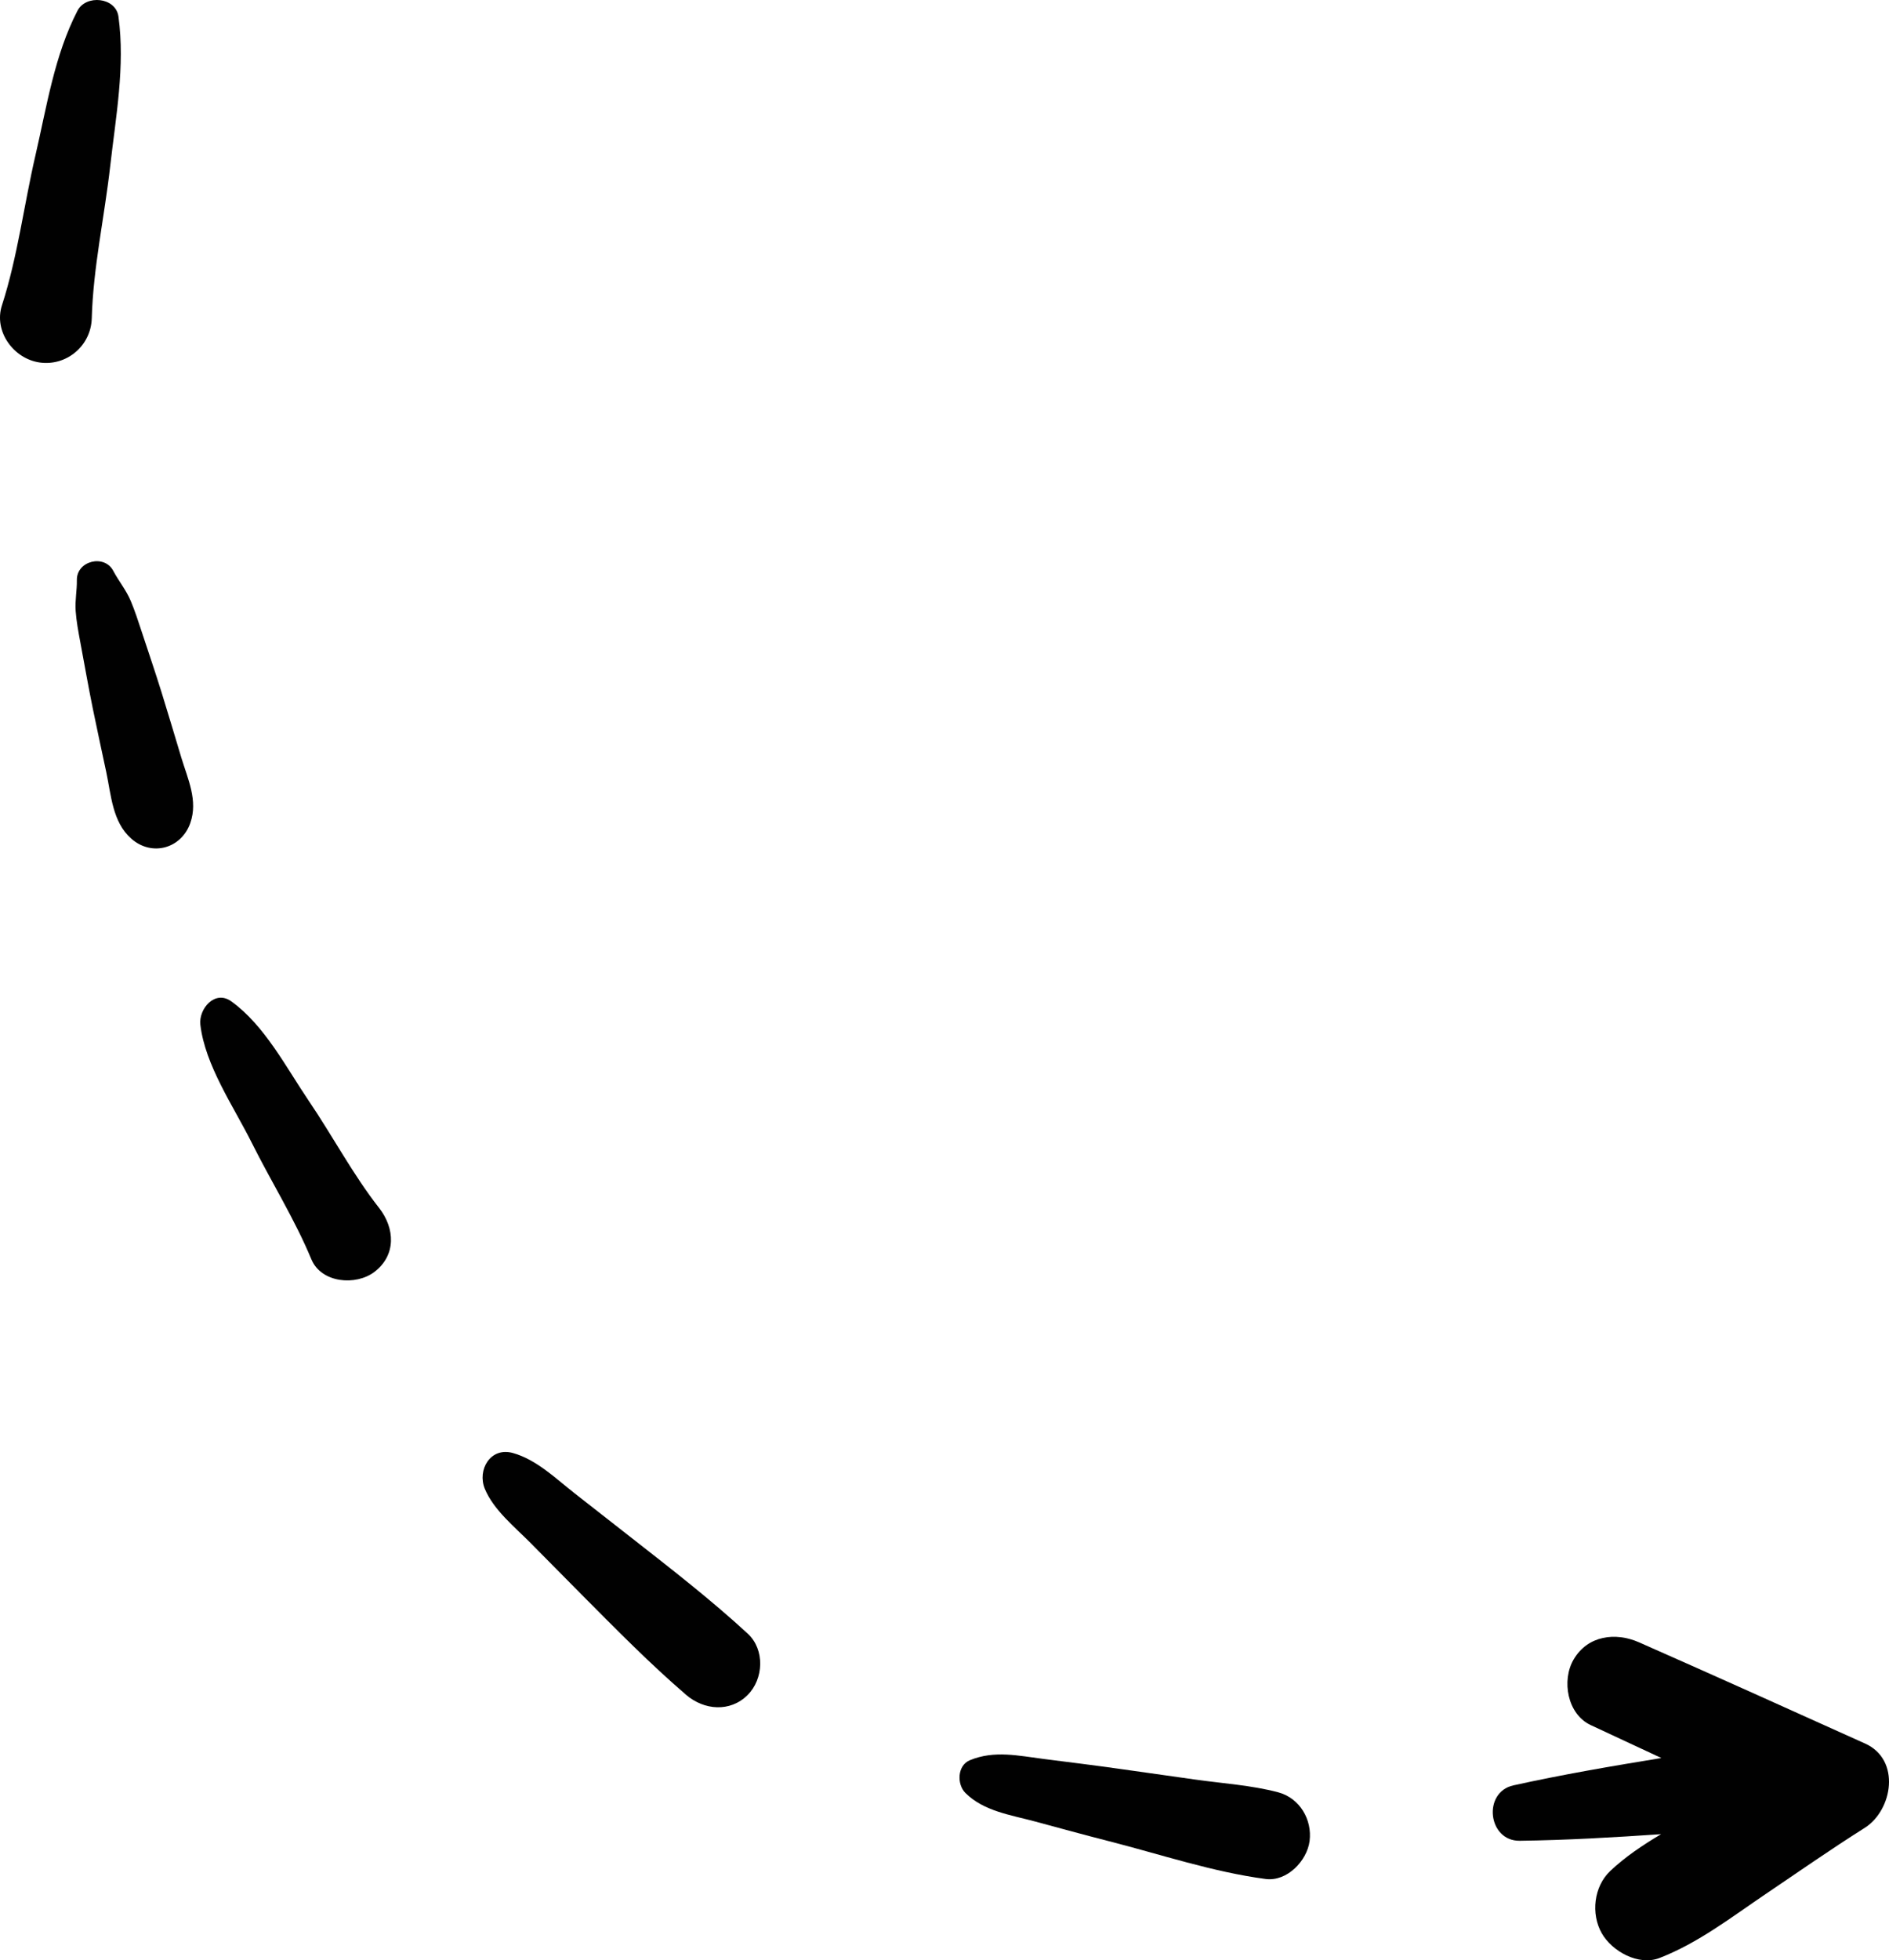
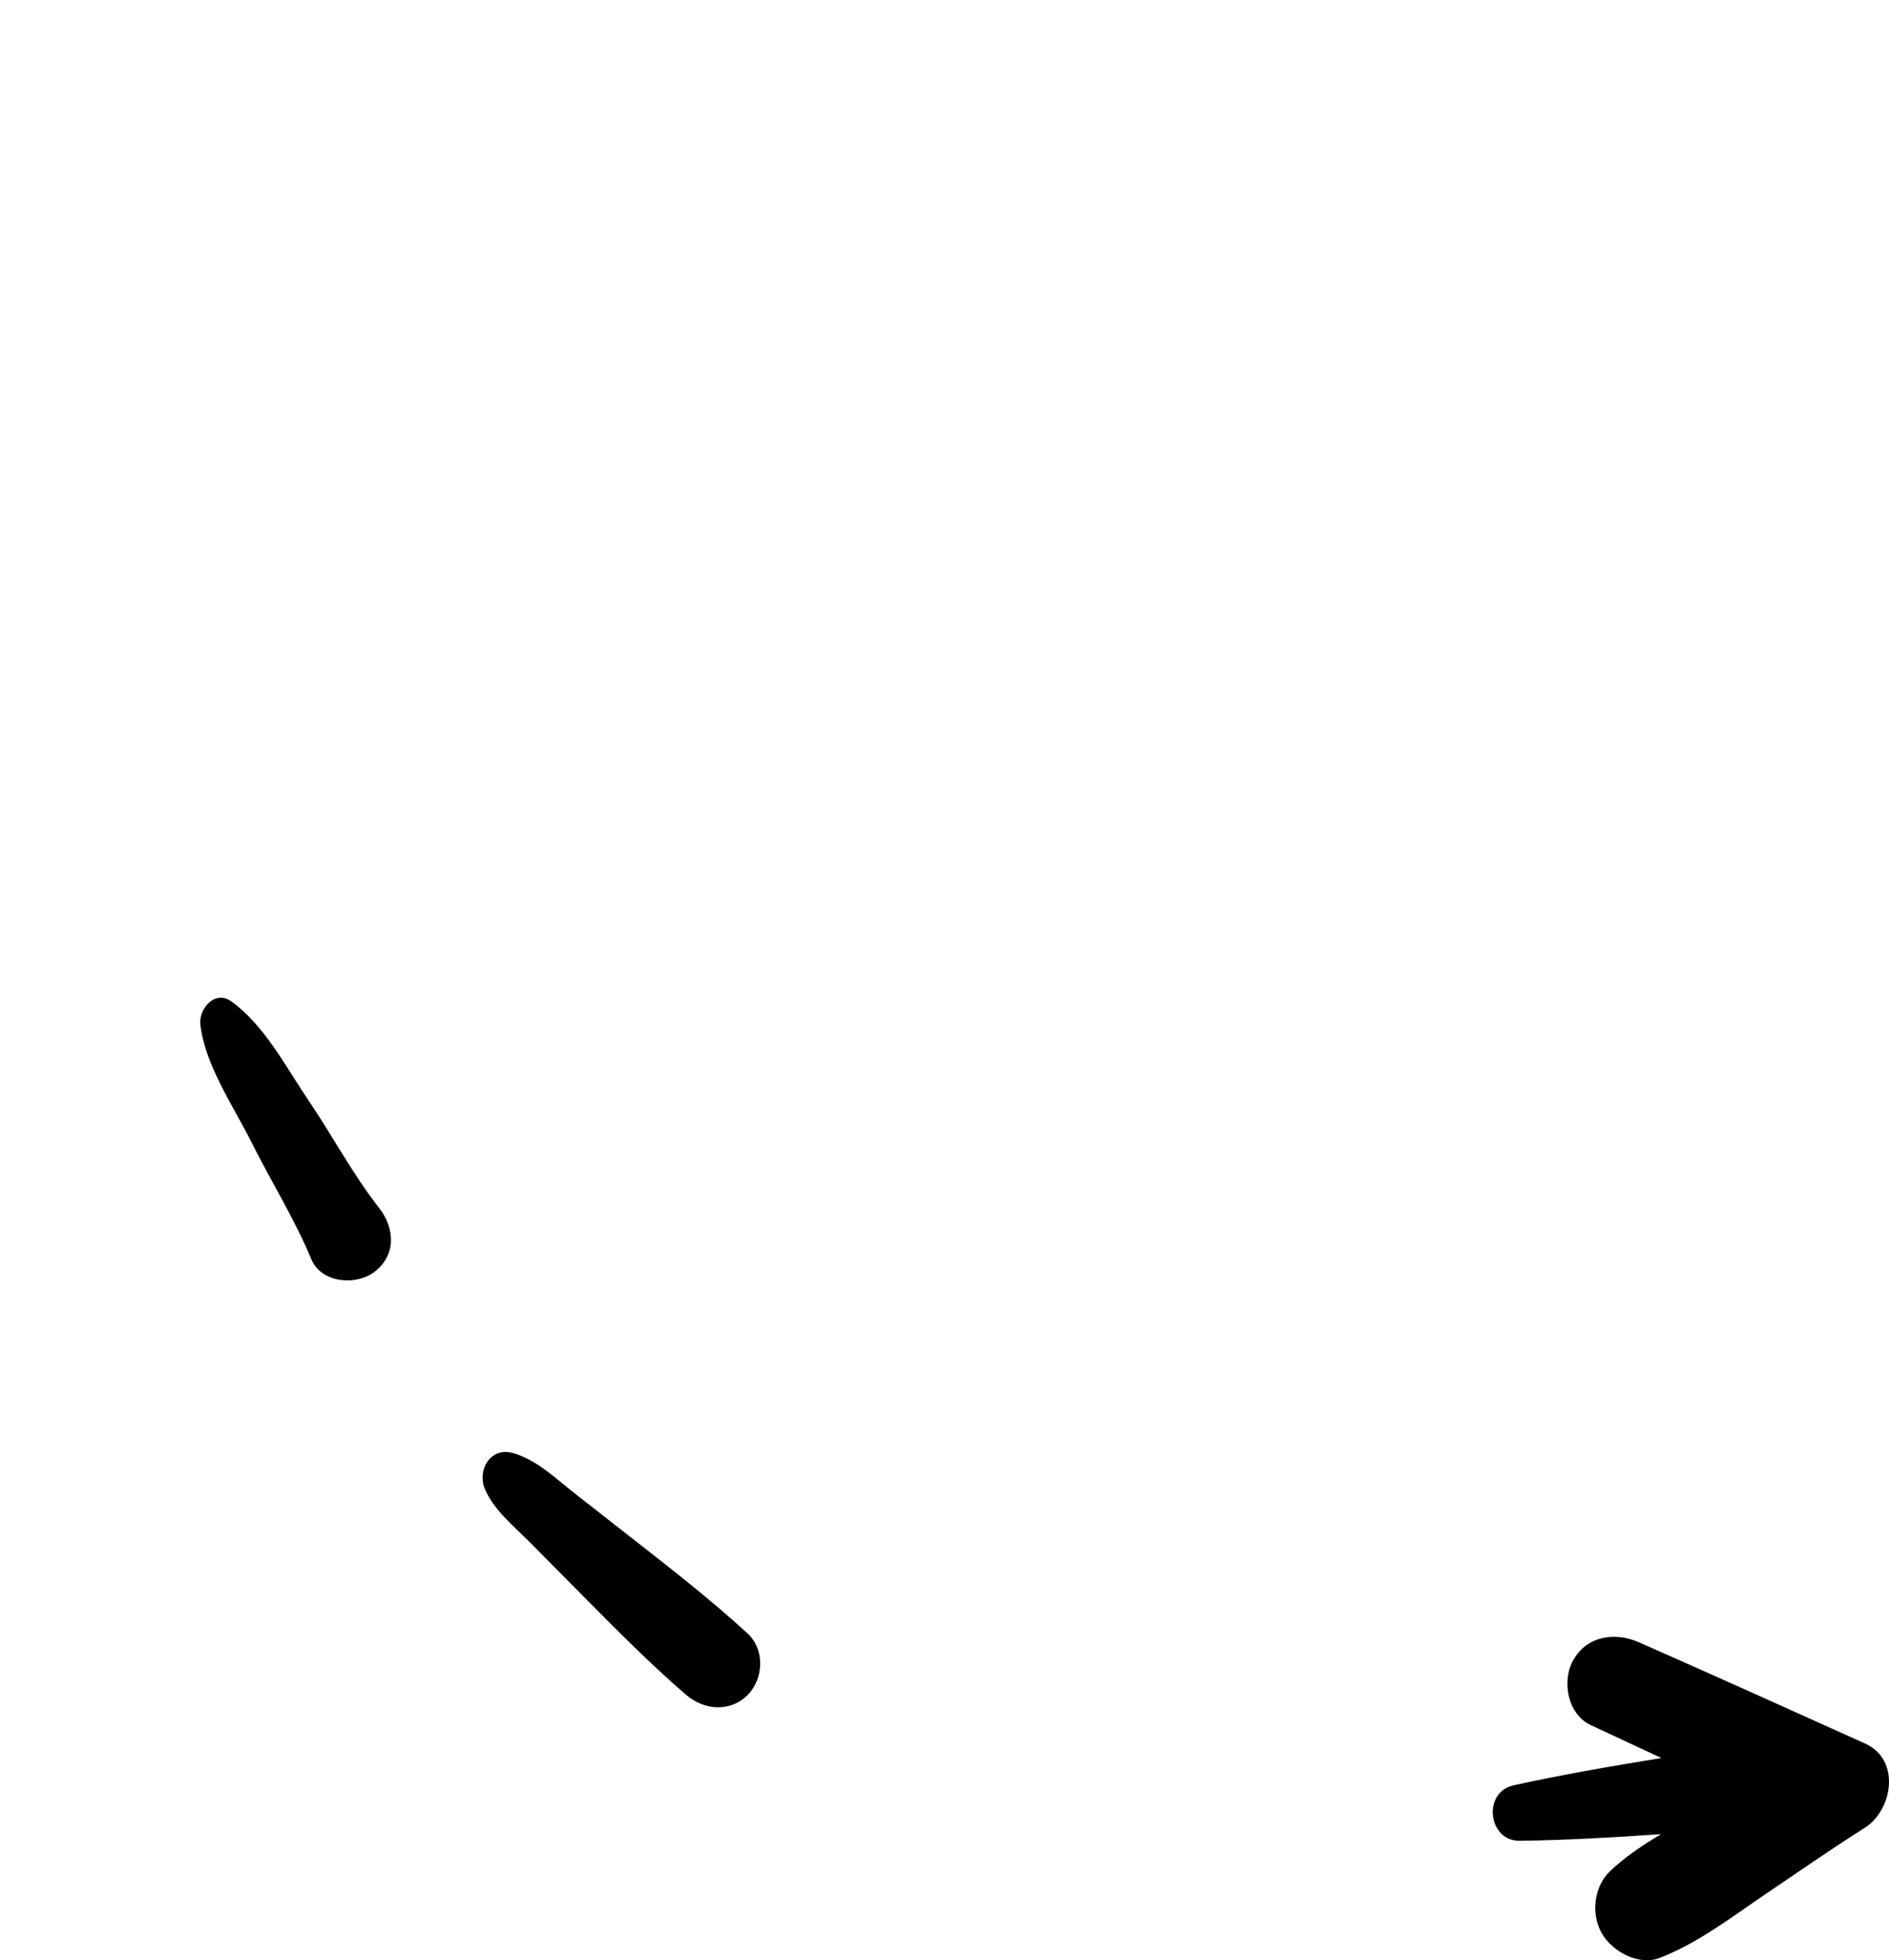
<svg xmlns="http://www.w3.org/2000/svg" id="Ebene_1" viewBox="0 0 287.065 297.789">
-   <path d="m13.947,48.346c.207-7.673,1.934-15.447,2.797-23.077.851-7.518,2.291-15.209,1.257-22.756-.403-2.945-4.933-3.381-6.224-.888-3.506,6.771-4.688,14.628-6.397,22.002-1.738,7.5-2.711,15.424-5.082,22.747-1.288,3.979,1.779,8.122,5.71,8.69,4.106.594,7.826-2.536,7.938-6.718Z" style="fill:#010101;" />
-   <path d="m28.926,125.009c1.187-3.393-.384-6.664-1.375-9.935-1.002-3.307-1.977-6.624-3.005-9.923-.969-3.109-2.024-6.193-3.042-9.286-.508-1.543-1.004-3.077-1.635-4.575-.713-1.691-1.812-2.979-2.659-4.58-1.359-2.567-5.574-1.514-5.527,1.406.025,1.591-.303,3.096-.185,4.699.118,1.601.413,3.169.707,4.744.635,3.398,1.231,6.807,1.921,10.194.649,3.185,1.349,6.361,2.023,9.541.748,3.528.937,7.542,3.76,10.072,3.123,2.799,7.642,1.577,9.018-2.356Z" style="fill:#010101;" />
  <path d="m56.881,193.229c3.365-2.548,3.141-6.658.722-9.74-3.945-5.027-7.059-10.922-10.652-16.218-3.47-5.114-6.711-11.478-11.787-15.145-2.518-1.819-4.993,1.146-4.716,3.537.717,6.179,5.067,12.441,7.81,17.936,2.939,5.888,6.528,11.61,9.052,17.684,1.527,3.673,6.8,4.043,9.57,1.946Z" style="fill:#010101;" />
  <path d="m113.607,257.497c2.448-2.431,2.655-6.904.026-9.328-5.531-5.1-11.616-9.822-17.541-14.458-2.911-2.278-5.822-4.556-8.734-6.834-2.883-2.256-5.84-5.163-9.431-6.154-3.415-.942-5.423,2.586-4.255,5.432,1.321,3.22,4.566,5.821,6.976,8.258,2.58,2.608,5.153,5.222,7.739,7.823,5.139,5.167,10.363,10.49,15.891,15.237,2.701,2.319,6.658,2.677,9.328.026Z" style="fill:#010101;" />
-   <path d="m199.013,279.68c.418-3.248-1.491-6.542-4.785-7.414-4.052-1.073-8.426-1.344-12.578-1.931-3.829-.541-7.658-1.082-11.487-1.623-3.824-.541-7.657-1.013-11.489-1.5-3.878-.492-7.569-1.358-11.287.183-1.934.801-1.986,3.657-.686,4.964,2.773,2.787,6.941,3.355,10.601,4.345,3.754,1.015,7.504,2.044,11.271,3.006,7.81,1.994,15.76,4.669,23.751,5.726,3.27.433,6.304-2.772,6.688-5.757Z" style="fill:#010101;" />
  <path d="m268.336,287.715c4.985-3.368,9.924-6.82,15.015-10.026,4.283-2.697,5.546-10.361.094-12.821-11.438-5.161-22.878-10.313-34.359-15.379-3.591-1.585-7.818-1.048-9.956,2.619-1.837,3.151-.967,8.295,2.619,9.956,3.578,1.657,7.151,3.328,10.724,4.998-7.525,1.227-15.039,2.508-22.49,4.155-4.705,1.04-3.889,8.478.969,8.415,7.174-.093,14.329-.516,21.482-1.002-2.774,1.646-5.448,3.435-7.722,5.582-2.506,2.366-2.972,6.503-1.305,9.458,1.552,2.751,5.596,5.001,8.77,3.775,5.893-2.278,10.951-6.212,16.16-9.731Z" style="fill:#010101;" />
</svg>